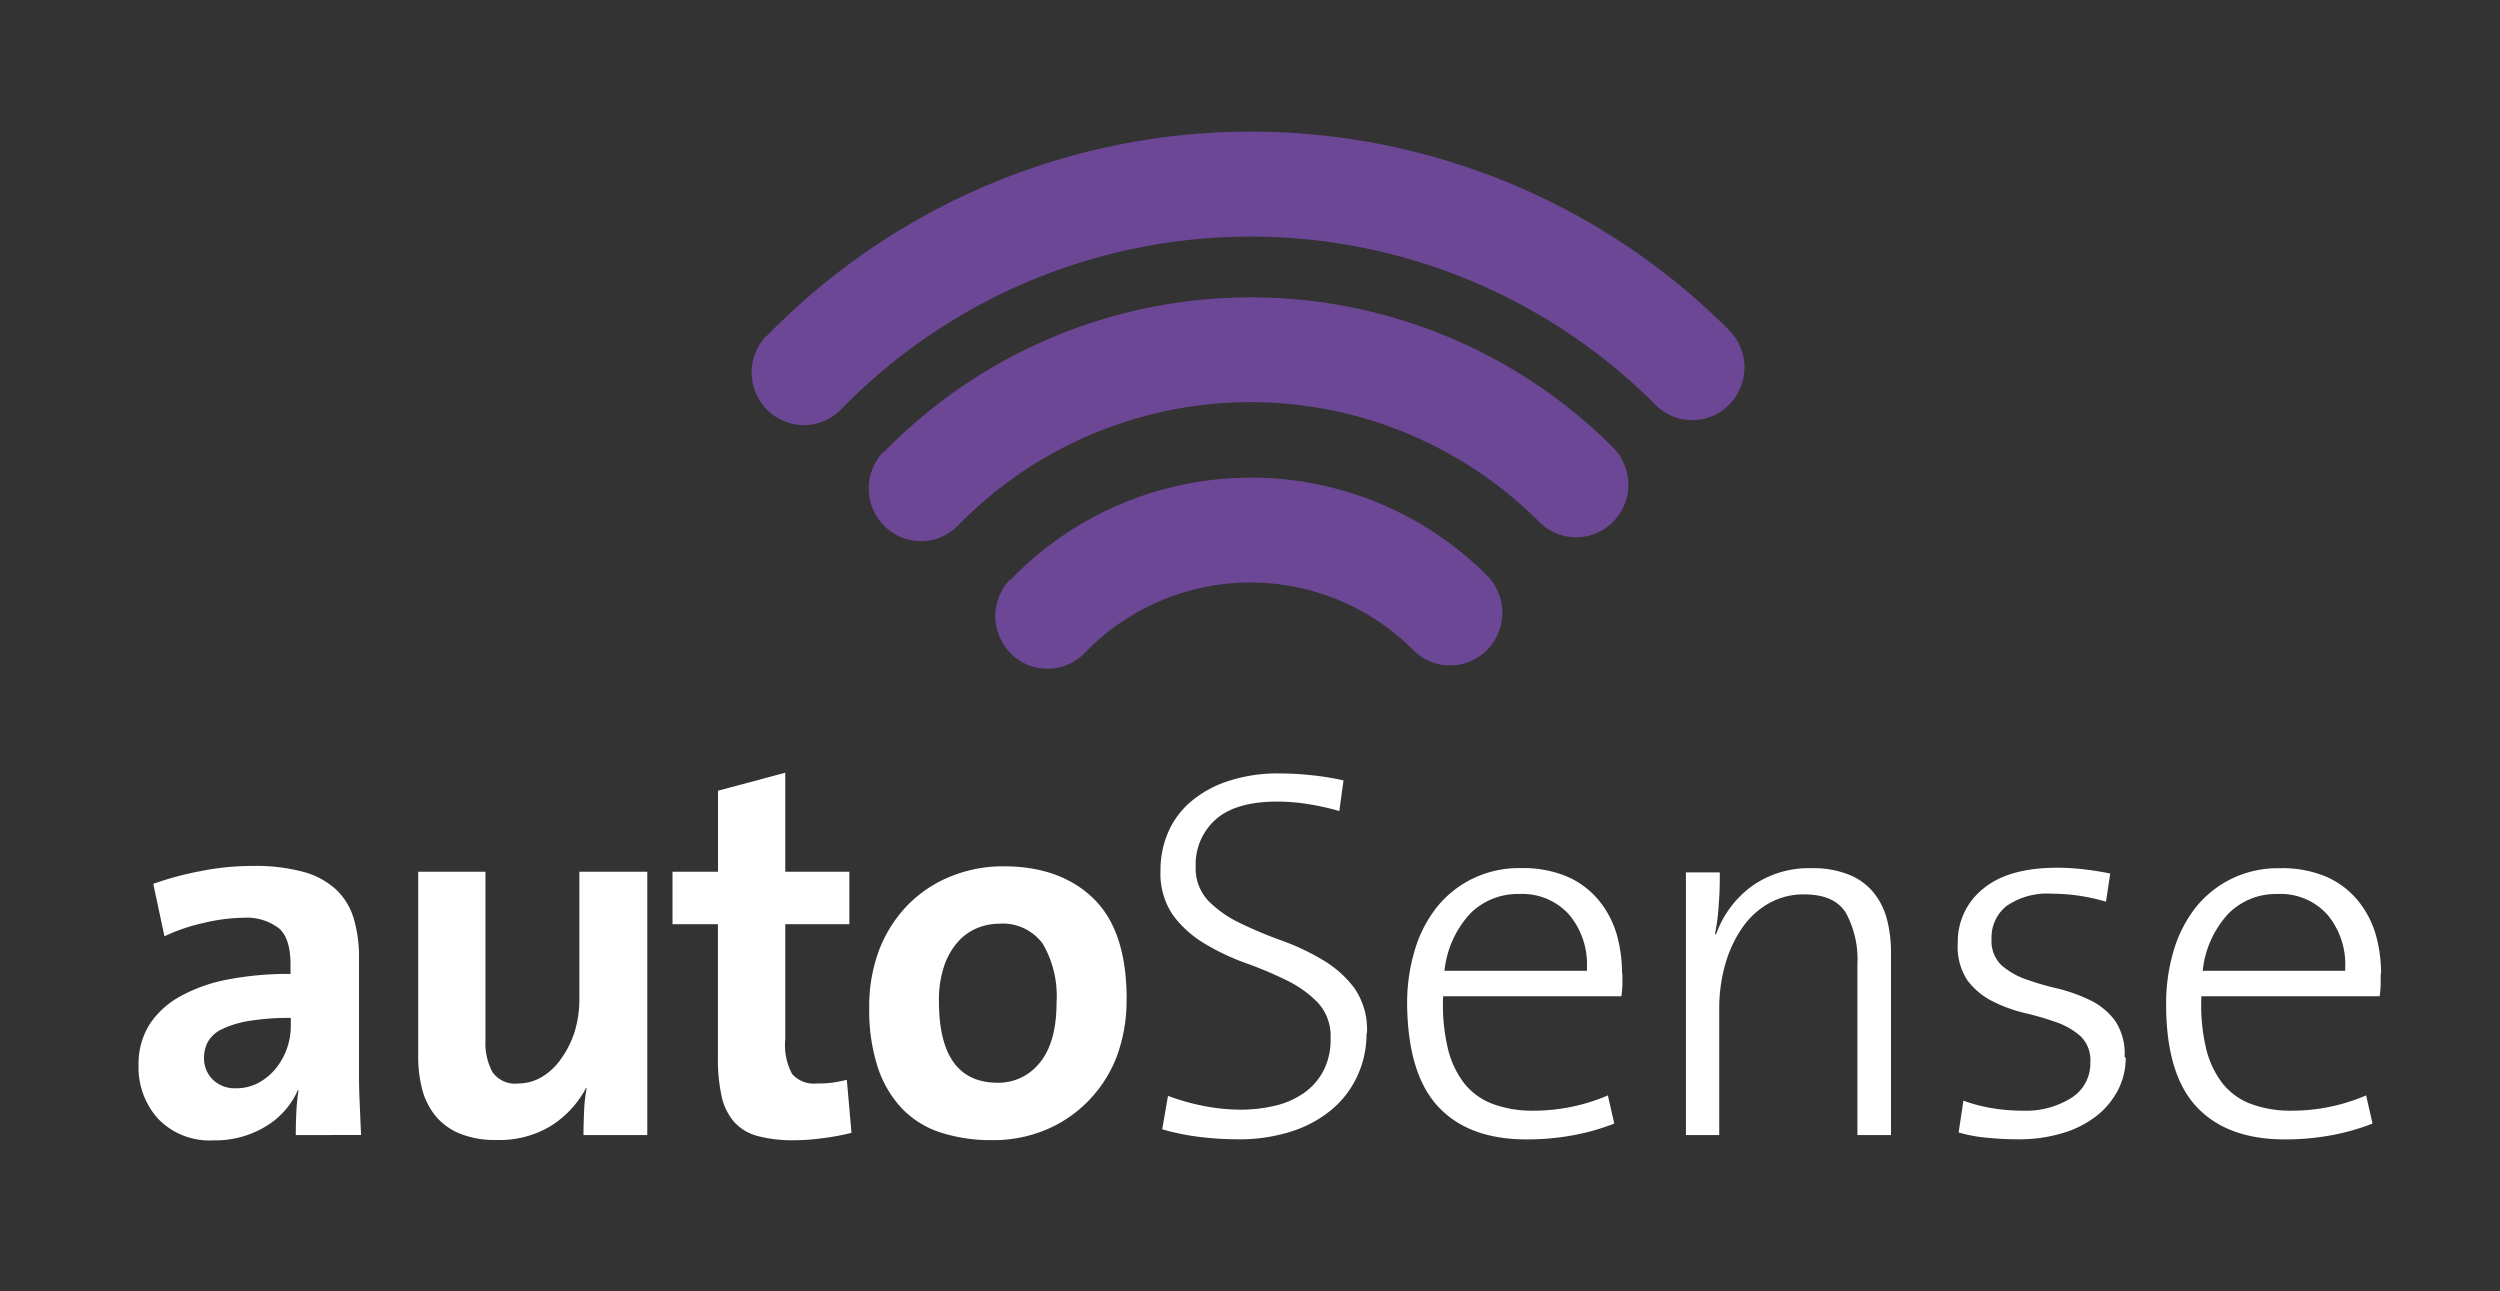
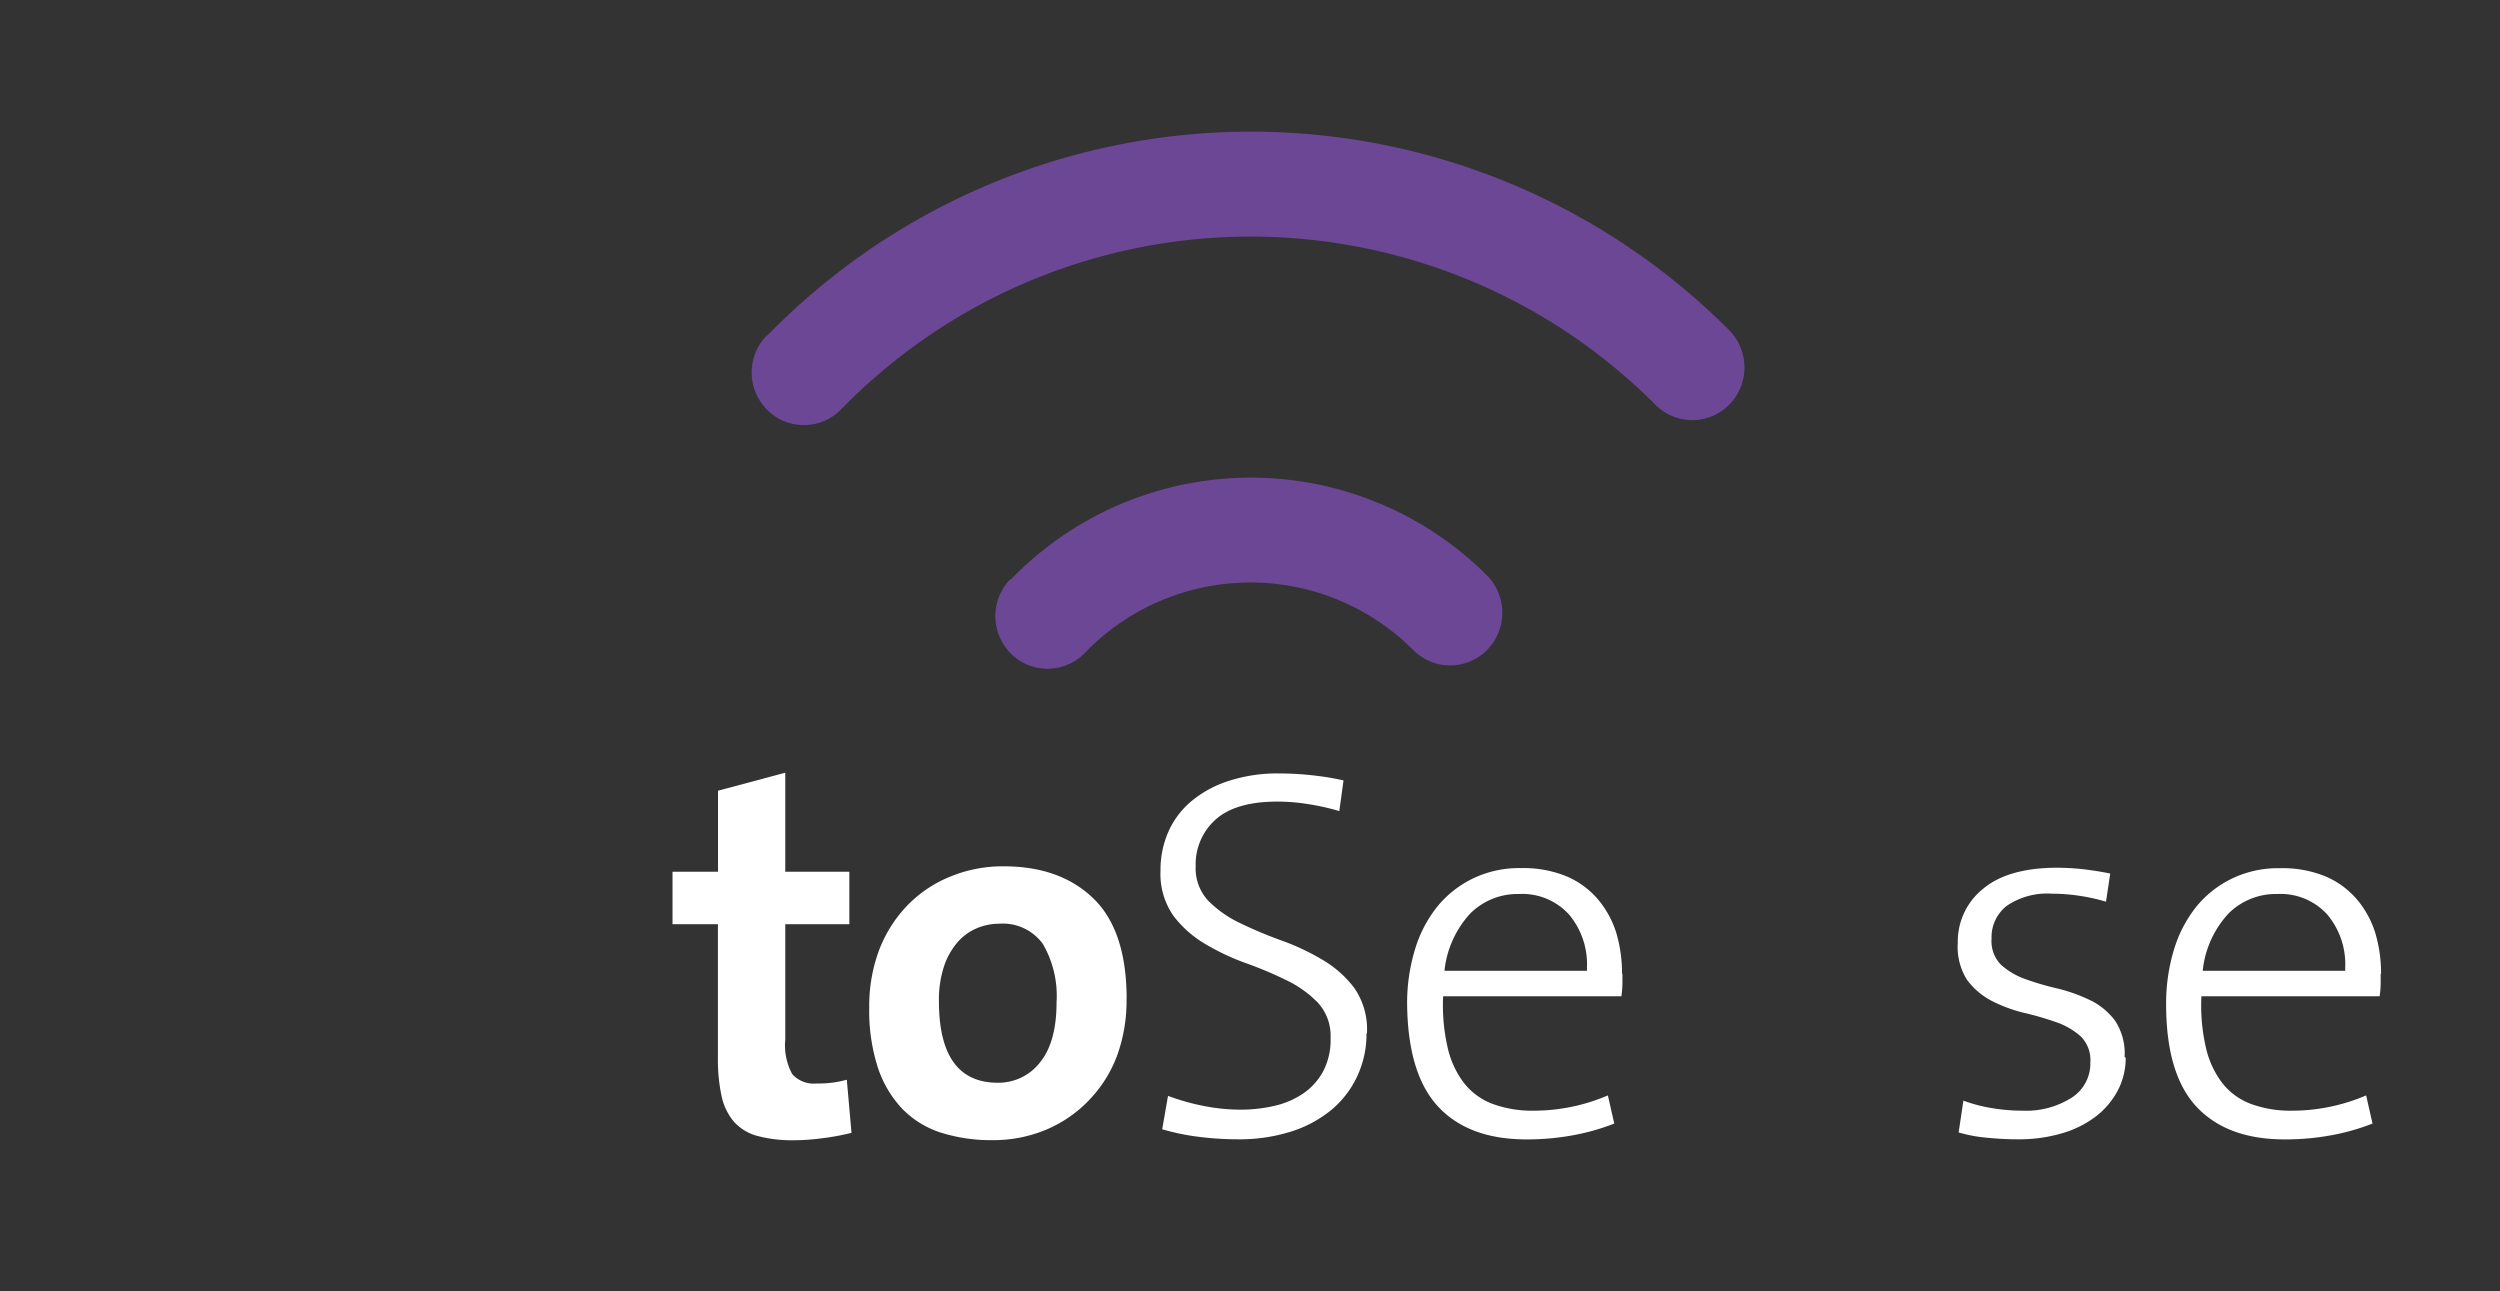
<svg xmlns="http://www.w3.org/2000/svg" id="Ebene_1" data-name="Ebene 1" viewBox="0 0 266.5 137.67">
  <rect x="0" y="0" width="266.5" height="137.67" fill="#333333" stroke="none" />
  <defs>
    <style>.cls-1{fill:#6c4796;}.cls-2{fill:#fff;}</style>
  </defs>
  <path id="SVGID" class="cls-1" d="M81.73,35.77a5.63,5.63,0,0,0,.06,7.93,5.53,5.53,0,0,0,7.87-.06,60.92,60.92,0,0,1,86.8-.5,5.53,5.53,0,0,0,7.87,0,5.65,5.65,0,0,0,0-7.94,72,72,0,0,0-102.57.6" />
-   <path id="SVGID-2" data-name="SVGID" class="cls-1" d="M94.21,48.13a5.65,5.65,0,0,0,.06,7.94,5.53,5.53,0,0,0,7.87-.06,43.51,43.51,0,0,1,61.94-.38,5.53,5.53,0,0,0,7.87,0,5.63,5.63,0,0,0,0-7.93,54.6,54.6,0,0,0-77.7.47" />
  <path id="SVGID-3" data-name="SVGID" class="cls-1" d="M107.69,61.75a5.65,5.65,0,0,0,.09,7.94,5.52,5.52,0,0,0,7.87-.1,24.52,24.52,0,0,1,35-.3,5.53,5.53,0,0,0,7.87,0,5.65,5.65,0,0,0,0-7.94,35.59,35.59,0,0,0-50.78.44" />
-   <path class="cls-2" d="M31,108.51a26,26,0,0,0-4.57.34,10.41,10.41,0,0,0-2.85.9,3.28,3.28,0,0,0-1.44,1.35,3.66,3.66,0,0,0-.39,1.64,3.17,3.17,0,0,0,.93,2.34,3.33,3.33,0,0,0,2.46.93,5,5,0,0,0,2.43-.59,6.15,6.15,0,0,0,1.83-1.52A7.23,7.23,0,0,0,31,109.35v-.84ZM31.53,121q0-1.24.06-2.43a22,22,0,0,1,.23-2.32l-.06-.06a8.46,8.46,0,0,1-3.41,3.87,10.26,10.26,0,0,1-5.56,1.5,7.61,7.61,0,0,1-5.93-2.29,8.17,8.17,0,0,1-2.09-5.73,7.93,7.93,0,0,1,1.16-4.32,9.18,9.18,0,0,1,3.27-3,16.84,16.84,0,0,1,5.11-1.81,34,34,0,0,1,6.66-.59v-1c0-1.84-.4-3.12-1.21-3.84A5.63,5.63,0,0,0,26,97.83a19.27,19.27,0,0,0-4.35.57,19.18,19.18,0,0,0-4.12,1.41l-1.19-5.59a32.41,32.41,0,0,1,5-1.35,28.11,28.11,0,0,1,5.59-.56,19.47,19.47,0,0,1,5.48.65,8.31,8.31,0,0,1,3.44,1.89,6.92,6.92,0,0,1,1.86,3.08,14.38,14.38,0,0,1,.56,4.26v11.57c0,1.13,0,2.31.06,3.53s.09,2.46.17,3.7Z" />
-   <path class="cls-2" d="M62.2,121q0-1,.06-2.43a17.11,17.11,0,0,1,.28-2.6h-.06a10.71,10.71,0,0,1-3.67,4,10.54,10.54,0,0,1-5.87,1.55,9.91,9.91,0,0,1-4-.71,6.57,6.57,0,0,1-2.57-1.92A7.59,7.59,0,0,1,45,116.1a13.69,13.69,0,0,1-.42-3.47V92.93h7.17v17.95a6.6,6.6,0,0,0,.73,3.38,2.94,2.94,0,0,0,2.77,1.24,5,5,0,0,0,2.57-.73,6.71,6.71,0,0,0,2.06-2A10.18,10.18,0,0,0,61.25,110a11.71,11.71,0,0,0,.51-3.5V92.93H69V121Z" />
  <path class="cls-2" d="M90.77,120.76a25,25,0,0,1-3,.56,22.92,22.92,0,0,1-3.11.23,14.39,14.39,0,0,1-3.89-.45,5.15,5.15,0,0,1-2.51-1.5,6.21,6.21,0,0,1-1.33-2.71,18.49,18.49,0,0,1-.4-4.15V98.52H71.69V92.93h4.85V84.29l7.17-1.92V92.93h6.83v5.59H83.71v12.31a6.42,6.42,0,0,0,.74,3.67,3.08,3.08,0,0,0,2.6,1,11.33,11.33,0,0,0,3.22-.4Z" />
  <path class="cls-2" d="M112.63,106.82a11,11,0,0,0-1.47-6.21,5.27,5.27,0,0,0-4.68-2.14,6.13,6.13,0,0,0-2.35.48,5.61,5.61,0,0,0-2.06,1.5,7.56,7.56,0,0,0-1.44,2.57,11.32,11.32,0,0,0-.54,3.7q0,8.7,6.27,8.7a5.6,5.6,0,0,0,4.49-2.15c1.19-1.45,1.78-3.59,1.78-6.45m7.46-.4a17.22,17.22,0,0,1-1,6.09,13.8,13.8,0,0,1-3,4.77,13.61,13.61,0,0,1-4.54,3.13,14.55,14.55,0,0,1-5.79,1.13,17.69,17.69,0,0,1-5.42-.79,10,10,0,0,1-4.12-2.51,11.73,11.73,0,0,1-2.63-4.41,19.62,19.62,0,0,1-.93-6.41,17.1,17.1,0,0,1,1-6,14.14,14.14,0,0,1,2.94-4.77,13.33,13.33,0,0,1,4.52-3.13A14.69,14.69,0,0,1,107,92.35q6,0,9.54,3.41t3.56,10.66" />
  <path class="cls-2" d="M145.67,110.21a10.62,10.62,0,0,1-1,4.54,10.29,10.29,0,0,1-2.74,3.56,12.77,12.77,0,0,1-4.32,2.32,18.23,18.23,0,0,1-5.65.82,33.36,33.36,0,0,1-4.29-.28,24.84,24.84,0,0,1-3.78-.79l.62-3.56a24.21,24.21,0,0,0,3.78,1.07,20.44,20.44,0,0,0,3.95.4,15.7,15.7,0,0,0,3.67-.42,9,9,0,0,0,3.05-1.33,6.74,6.74,0,0,0,2.09-2.34,7.22,7.22,0,0,0,.79-3.53,5.24,5.24,0,0,0-1.35-3.78,11.83,11.83,0,0,0-3.36-2.4,40.94,40.94,0,0,0-4.35-1.83,24.88,24.88,0,0,1-4.35-2.06,11.61,11.61,0,0,1-3.36-3,7.81,7.81,0,0,1-1.36-4.8,10.1,10.1,0,0,1,.82-4.09A8.93,8.93,0,0,1,127,85.41,11.81,11.81,0,0,1,131,83.24a16.76,16.76,0,0,1,5.39-.79,32.41,32.41,0,0,1,3.53.2,29.54,29.54,0,0,1,3.3.54l-.45,3.27a25.42,25.42,0,0,0-3.25-.73,20.58,20.58,0,0,0-3.36-.28q-4.41,0-6.55,1.89a6.39,6.39,0,0,0-2.15,5,5.05,5.05,0,0,0,1.36,3.7,12,12,0,0,0,3.39,2.37,44.73,44.73,0,0,0,4.38,1.84,25.14,25.14,0,0,1,4.38,2.06,11.54,11.54,0,0,1,3.39,3,7.73,7.73,0,0,1,1.36,4.8" />
  <path class="cls-2" d="M169.17,103.15a8.25,8.25,0,0,0-1.92-5.67,6.72,6.72,0,0,0-5.31-2.18,7.15,7.15,0,0,0-5.22,2.09,10.61,10.61,0,0,0-2.74,6.1h15.19Zm3.78.62v.79c0,.34,0,.88-.11,1.64h-19a20,20,0,0,0,.45,5.34,9.8,9.8,0,0,0,1.78,3.92,7,7,0,0,0,3.08,2.23,12.24,12.24,0,0,0,4.35.71,20.09,20.09,0,0,0,7.9-1.63l.68,3a23.35,23.35,0,0,1-4.35,1.24,26.94,26.94,0,0,1-5,.45q-6.15,0-9.4-3.47T150,107.06a19.62,19.62,0,0,1,.82-5.79,13.48,13.48,0,0,1,2.4-4.63,11.16,11.16,0,0,1,3.81-3,11.3,11.3,0,0,1,5.11-1.1,12.1,12.1,0,0,1,4.91.9,9.12,9.12,0,0,1,3.36,2.51,10.31,10.31,0,0,1,1.92,3.61,15.44,15.44,0,0,1,.58,4.26" />
-   <path class="cls-2" d="M198,121V102.81a10.42,10.42,0,0,0-1.21-5.47q-1.22-2-4.49-2a7.52,7.52,0,0,0-3.64.9,8.5,8.5,0,0,0-2.85,2.54,12.89,12.89,0,0,0-1.86,3.89,17.09,17.09,0,0,0-.68,4.91V121h-3.55v-28h3.61c0,1,0,2.1-.11,3.36a21.54,21.54,0,0,1-.4,3.19l.11.06a10.82,10.82,0,0,1,3.81-5.14,10.47,10.47,0,0,1,6.35-1.92,10.26,10.26,0,0,1,4.06.71,6.53,6.53,0,0,1,2.6,1.92A7.57,7.57,0,0,1,201.15,98a14,14,0,0,1,.43,3.5V121Z" />
  <path class="cls-2" d="M226.6,112.75a7.47,7.47,0,0,1-.79,3.39,8.5,8.5,0,0,1-2.26,2.77,10.89,10.89,0,0,1-3.61,1.86,16.14,16.14,0,0,1-4.85.68c-1.09,0-2.19-.06-3.3-.17a15.6,15.6,0,0,1-3-.56l.51-3.39a16.32,16.32,0,0,0,3,.79,20,20,0,0,0,3.33.28,9.08,9.08,0,0,0,5.2-1.38,4.32,4.32,0,0,0,2-3.75,3.56,3.56,0,0,0-1-2.77,7.71,7.71,0,0,0-2.62-1.53,32.87,32.87,0,0,0-3.44-1,15.45,15.45,0,0,1-3.44-1.27,7.66,7.66,0,0,1-2.63-2.23,6.51,6.51,0,0,1-1-3.95,7.2,7.2,0,0,1,2.68-5.76c1.78-1.5,4.43-2.26,7.93-2.26a26.16,26.16,0,0,1,2.85.17q1.5.18,2.79.45l-.45,3a20.46,20.46,0,0,0-2.77-.62,19.41,19.41,0,0,0-2.94-.23,7.65,7.65,0,0,0-4.88,1.3,4.25,4.25,0,0,0-1.61,3.5,3.6,3.6,0,0,0,1,2.77,7.86,7.86,0,0,0,2.65,1.55,31,31,0,0,0,3.44,1,17.33,17.33,0,0,1,3.44,1.24,7.19,7.19,0,0,1,2.65,2.2,6.3,6.3,0,0,1,1,3.84" />
  <path class="cls-2" d="M250,103.15a8.25,8.25,0,0,0-1.92-5.67,6.72,6.72,0,0,0-5.31-2.18,7.15,7.15,0,0,0-5.22,2.09,10.54,10.54,0,0,0-2.74,6.1H250Zm3.78.62v.79c0,.34,0,.88-.11,1.64h-19a20,20,0,0,0,.45,5.34,9.8,9.8,0,0,0,1.78,3.92,7,7,0,0,0,3.08,2.23,12.22,12.22,0,0,0,4.34.71,20.09,20.09,0,0,0,7.91-1.63l.68,3a23.35,23.35,0,0,1-4.35,1.24,26.86,26.86,0,0,1-5,.45q-6.15,0-9.4-3.47t-3.25-10.92a19.62,19.62,0,0,1,.82-5.79,13.66,13.66,0,0,1,2.4-4.63,11.16,11.16,0,0,1,3.81-3,11.33,11.33,0,0,1,5.11-1.1,12.06,12.06,0,0,1,4.91.9,9.12,9.12,0,0,1,3.36,2.51,10.31,10.31,0,0,1,1.92,3.61,15.07,15.07,0,0,1,.58,4.26" />
</svg>